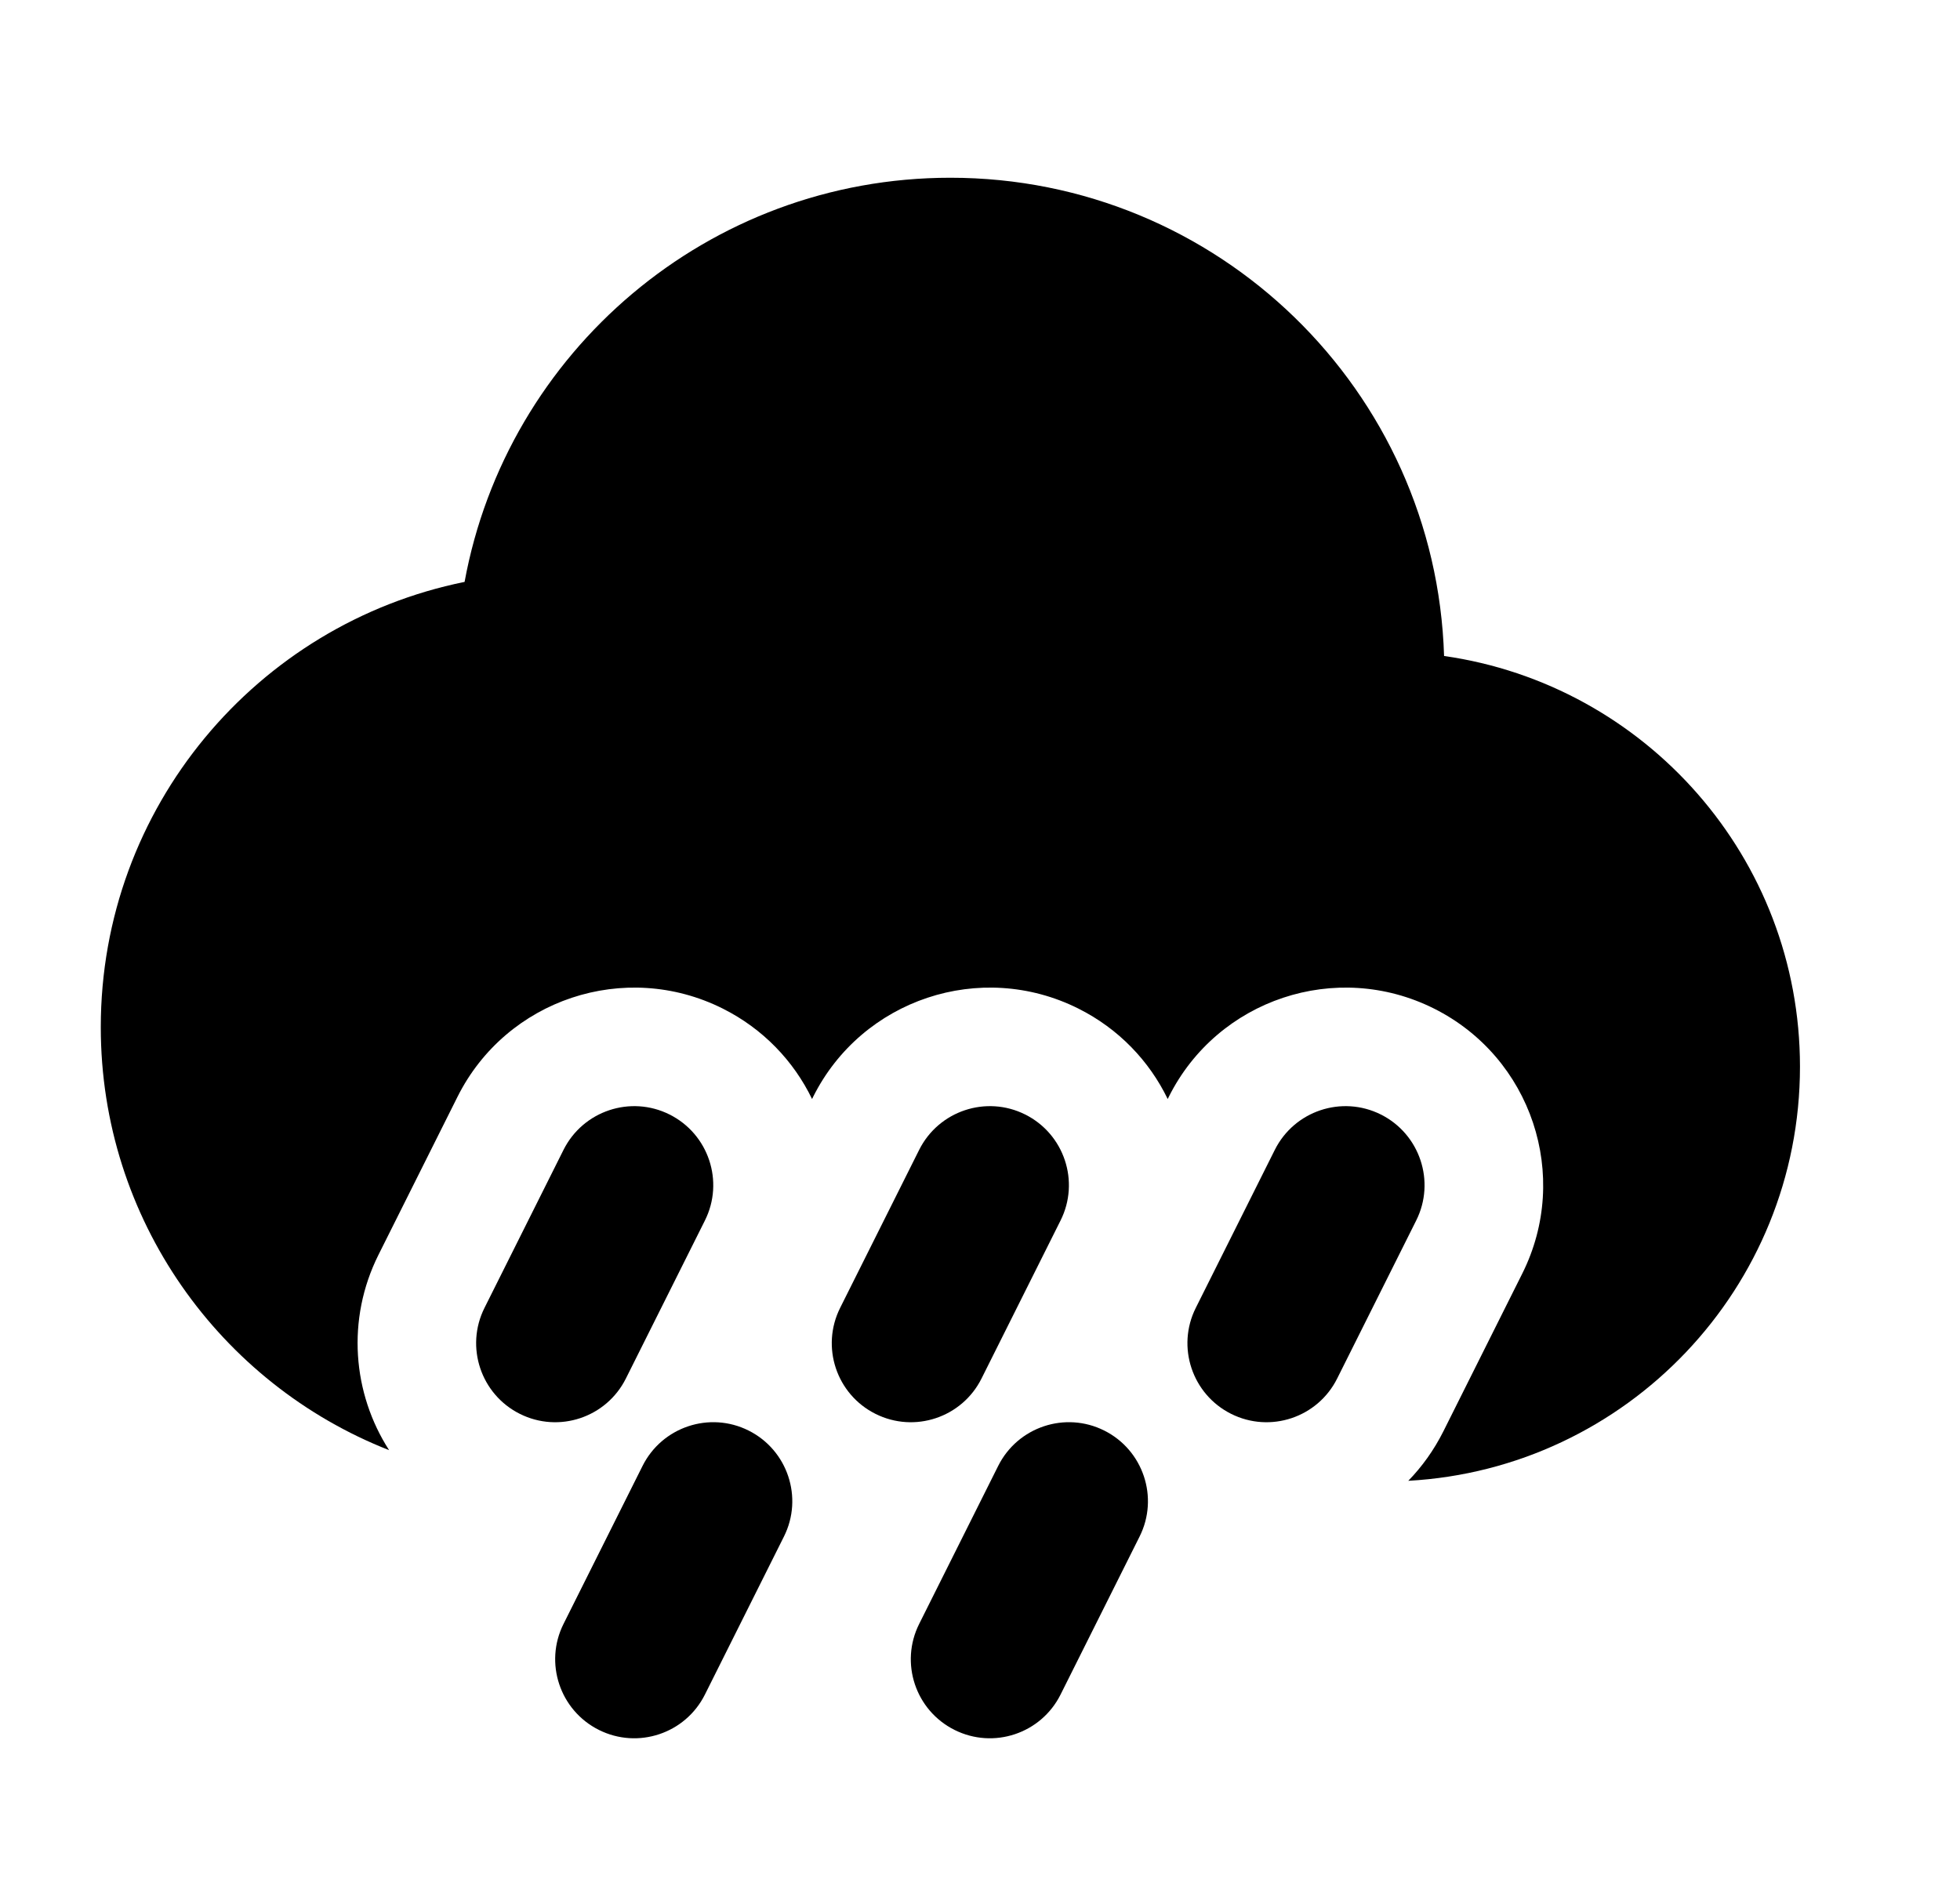
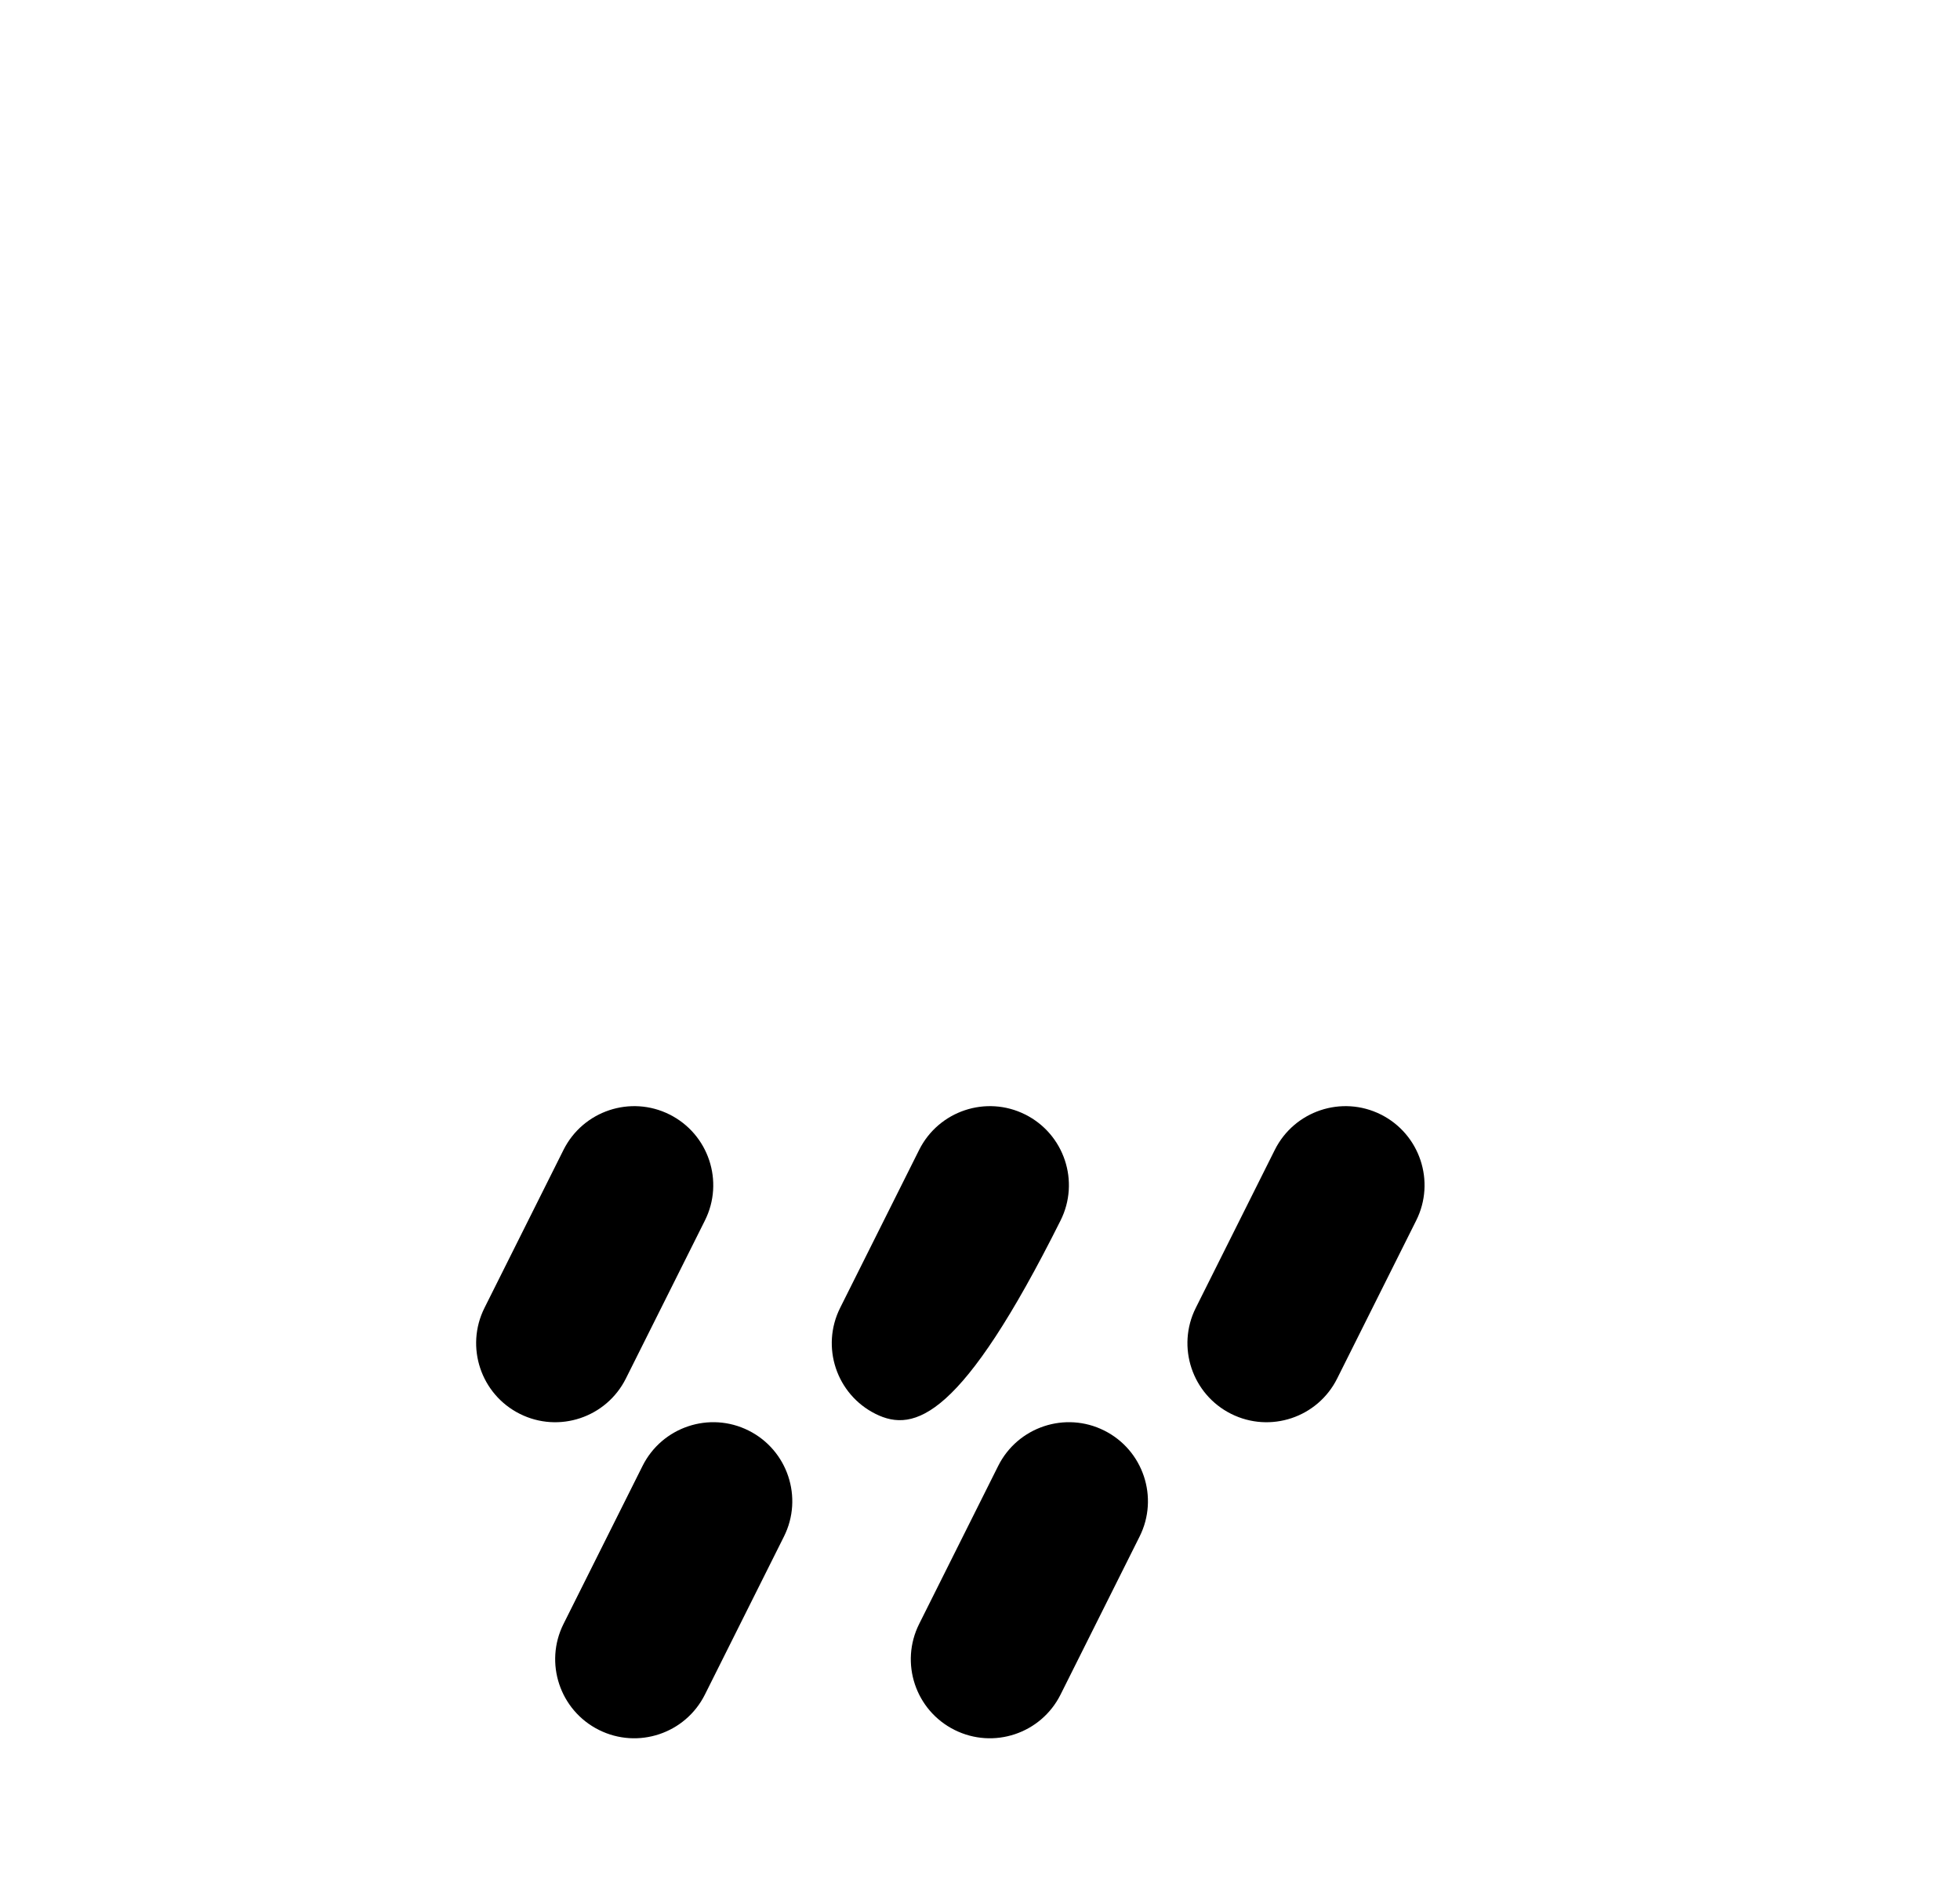
<svg xmlns="http://www.w3.org/2000/svg" width="31" height="30" viewBox="0 0 31 30" fill="none">
-   <path fill-rule="evenodd" clip-rule="evenodd" d="M10.59 17.632C11.207 17.941 11.458 18.692 11.149 19.309L9.899 21.809C9.59 22.427 8.839 22.677 8.222 22.368C7.605 22.059 7.354 21.308 7.663 20.691L8.913 18.191C9.222 17.574 9.973 17.323 10.59 17.632ZM16.215 17.632C16.832 17.941 17.083 18.692 16.774 19.309L15.524 21.809C15.215 22.427 14.464 22.677 13.847 22.368C13.229 22.059 12.979 21.308 13.288 20.691L14.538 18.191C14.847 17.574 15.598 17.323 16.215 17.632ZM21.84 17.632C22.457 17.941 22.708 18.692 22.399 19.309L21.149 21.809C20.84 22.427 20.09 22.677 19.472 22.368C18.855 22.059 18.604 21.308 18.913 20.691L20.163 18.191C20.472 17.574 21.223 17.323 21.84 17.632ZM11.84 22.632C12.457 22.941 12.708 23.692 12.399 24.309L11.149 26.809C10.84 27.427 10.089 27.677 9.472 27.368C8.855 27.059 8.604 26.308 8.913 25.691L10.163 23.191C10.472 22.574 11.223 22.323 11.84 22.632ZM17.465 22.632C18.082 22.941 18.333 23.692 18.024 24.309L16.774 26.809C16.465 27.427 15.714 27.677 15.097 27.368C14.479 27.059 14.229 26.308 14.538 25.691L15.788 23.191C16.097 22.574 16.848 22.323 17.465 22.632Z" fill="black" />
-   <path d="M1.594 16.25C1.594 12.771 4.065 9.871 7.348 9.206C8.015 5.568 11.201 2.812 15.031 2.812C19.264 2.812 22.71 6.178 22.84 10.378C26.022 10.832 28.469 13.568 28.469 16.875C28.469 20.376 25.727 23.236 22.274 23.427C22.492 23.203 22.679 22.942 22.827 22.648L24.077 20.148C24.849 18.604 24.223 16.727 22.679 15.955C21.135 15.183 19.258 15.809 18.486 17.352L18.469 17.387C18.179 16.788 17.696 16.276 17.054 15.955C15.51 15.183 13.633 15.809 12.861 17.352L12.844 17.387C12.554 16.788 12.071 16.276 11.429 15.955C9.885 15.183 8.008 15.809 7.236 17.352L5.986 19.852C5.475 20.875 5.577 22.045 6.154 22.942C3.484 21.893 1.594 19.292 1.594 16.25Z" fill="black" />
+   <path fill-rule="evenodd" clip-rule="evenodd" d="M10.59 17.632C11.207 17.941 11.458 18.692 11.149 19.309L9.899 21.809C9.59 22.427 8.839 22.677 8.222 22.368C7.605 22.059 7.354 21.308 7.663 20.691L8.913 18.191C9.222 17.574 9.973 17.323 10.59 17.632ZM16.215 17.632C16.832 17.941 17.083 18.692 16.774 19.309C15.215 22.427 14.464 22.677 13.847 22.368C13.229 22.059 12.979 21.308 13.288 20.691L14.538 18.191C14.847 17.574 15.598 17.323 16.215 17.632ZM21.84 17.632C22.457 17.941 22.708 18.692 22.399 19.309L21.149 21.809C20.84 22.427 20.09 22.677 19.472 22.368C18.855 22.059 18.604 21.308 18.913 20.691L20.163 18.191C20.472 17.574 21.223 17.323 21.84 17.632ZM11.84 22.632C12.457 22.941 12.708 23.692 12.399 24.309L11.149 26.809C10.84 27.427 10.089 27.677 9.472 27.368C8.855 27.059 8.604 26.308 8.913 25.691L10.163 23.191C10.472 22.574 11.223 22.323 11.84 22.632ZM17.465 22.632C18.082 22.941 18.333 23.692 18.024 24.309L16.774 26.809C16.465 27.427 15.714 27.677 15.097 27.368C14.479 27.059 14.229 26.308 14.538 25.691L15.788 23.191C16.097 22.574 16.848 22.323 17.465 22.632Z" fill="black" />
</svg>